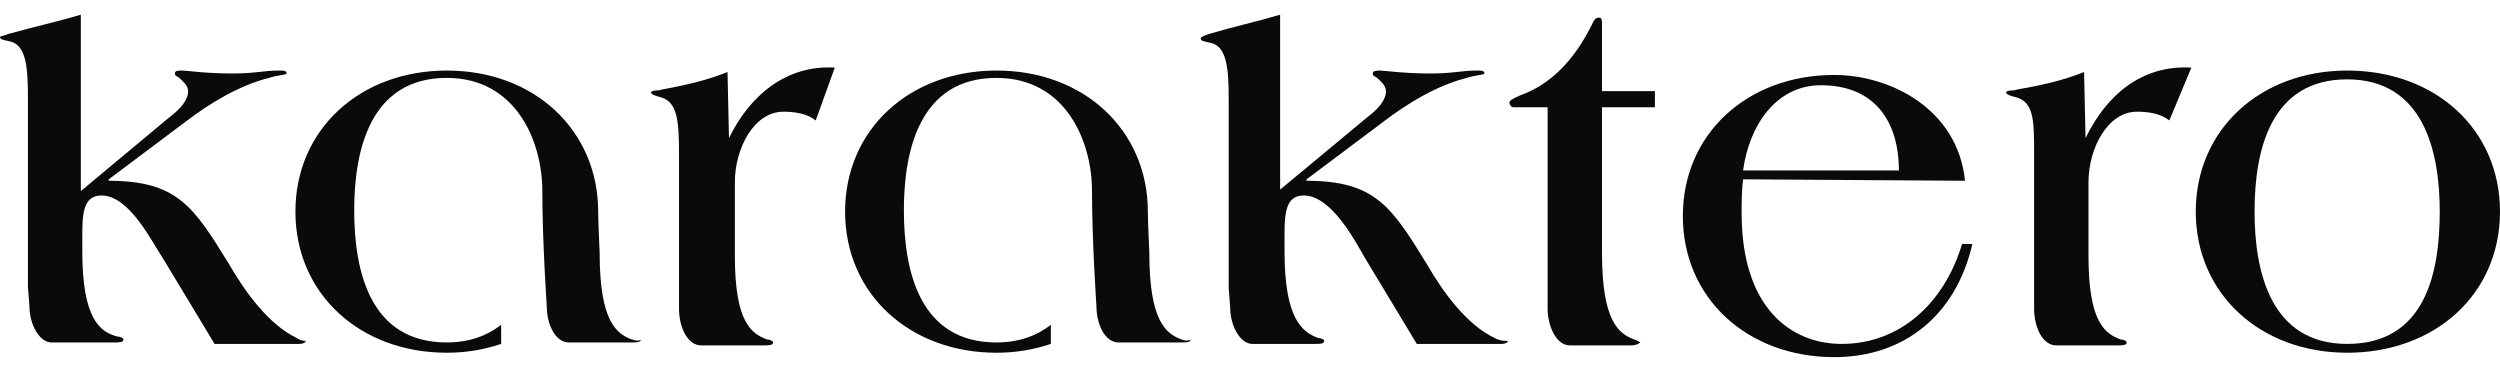
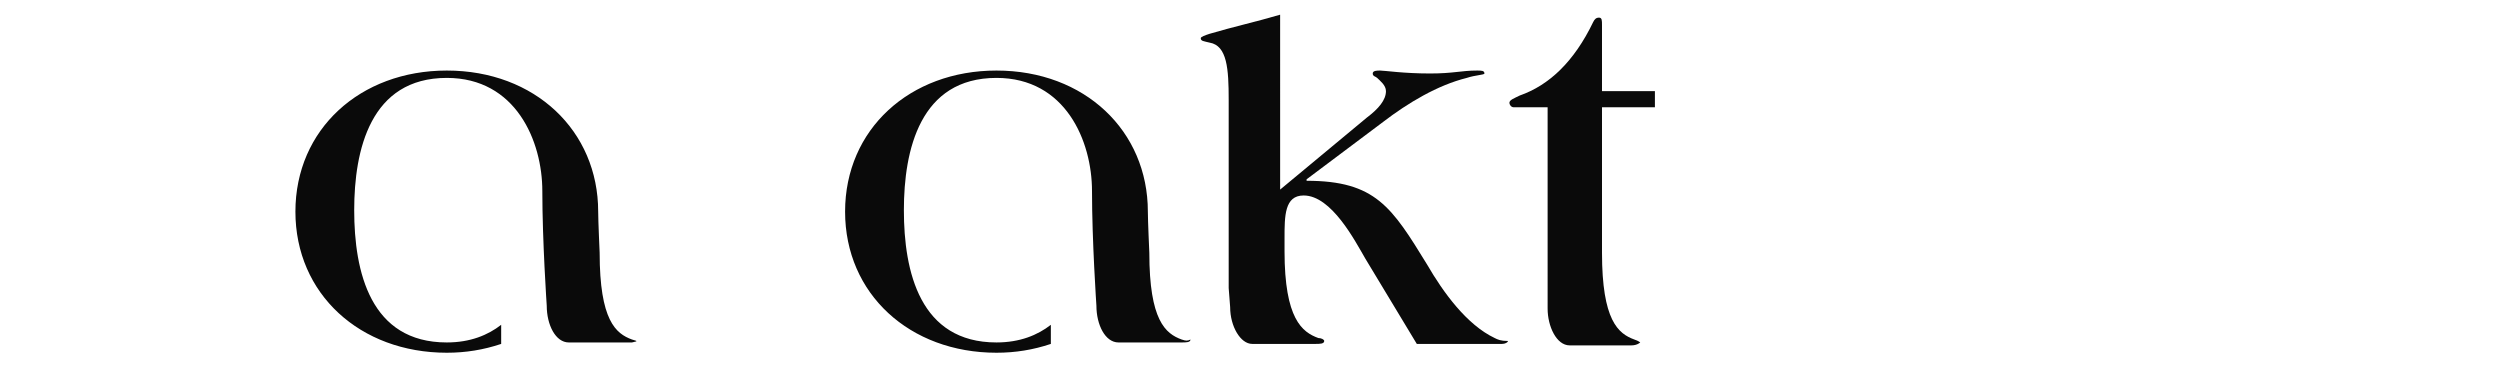
<svg xmlns="http://www.w3.org/2000/svg" version="1.1" id="Calque_2" x="0px" y="0px" viewBox="0 0 170.1 25.3" style="enable-background:new 0 0 170.1 25.3;" xml:space="preserve">
  <style type="text/css">
	.st0{fill:#0A0A0A;}
</style>
  <g>
    <path class="st0" d="M103,7.3c-0.2,0-0.3-0.2-0.3-0.3c0-0.2,0.3-0.3,0.7-0.5c2-0.7,3.7-2.3,5-5c0.1-0.2,0.2-0.3,0.4-0.3   s0.2,0.2,0.2,0.5v4.5h3.6v1.1H109v9.9c0,4.6,1.1,5.5,2.2,5.9c0.3,0.1,0.4,0.2,0.4,0.2s-0.2,0.2-0.6,0.2c0,0-3.3,0-4.2,0   s-1.5-1.3-1.5-2.5V7.3H103z" />
-     <path class="st0" d="M49.6,9.4L49.6,9.4l-0.1-4.5C48,5.5,46.6,5.8,45,6.1c-0.2,0.1-0.7,0-0.7,0.2c0,0.1,0.2,0.2,0.6,0.3   c1.2,0.3,1.3,1.6,1.3,3.9V21l0,0c0,1.3,0.6,2.5,1.5,2.5s4.3,0,4.3,0c0.3,0,0.6,0,0.6-0.2c0-0.1-0.2-0.2-0.4-0.2   c-1.1-0.4-2.2-1.2-2.2-5.7v-5c0-2.3,1.3-4.8,3.3-4.8c0.7,0,1.6,0.1,2.2,0.6l1.3-3.6C53.5,4.4,51,6.5,49.6,9.4z" />
-     <path class="st0" d="M141.9,9.4L141.9,9.4l-0.1-4.5c-1.5,0.6-2.9,0.9-4.6,1.2c-0.2,0.1-0.7,0-0.7,0.2c0,0.1,0.2,0.2,0.6,0.3   c1.3,0.3,1.3,1.6,1.3,3.9V21l0,0c0,1.3,0.6,2.5,1.5,2.5s4.2,0,4.2,0c0.3,0,0.6,0,0.6-0.2c0-0.1-0.2-0.2-0.4-0.2   c-1.1-0.4-2.2-1.2-2.2-5.7v-5c0-2.3,1.3-4.8,3.3-4.8c0.7,0,1.6,0.1,2.2,0.6l1.5-3.6C145.7,4.4,143.3,6.5,141.9,9.4z" />
-     <path class="st0" d="M20.2,23c-1.9-0.9-3.5-3.1-4.6-5c-2.4-3.9-3.5-5.7-8.2-5.7v-0.1l5.2-3.9c1.7-1.3,3.7-2.5,5.7-3   c0.6-0.2,1.2-0.2,1.2-0.3c0-0.2-0.2-0.2-0.5-0.2c-1.1,0-1.6,0.2-3.2,0.2c-1.8,0-3.1-0.2-3.4-0.2s-0.5,0-0.5,0.2s0.2,0.2,0.3,0.3   c0.2,0.2,0.6,0.5,0.6,0.9c0,0.6-0.5,1.2-1.3,1.8l-6,5V1C3.8,1.5,2.4,1.8,0.6,2.3C0.3,2.4,0,2.5,0,2.5c0,0.2,0.2,0.2,0.6,0.3   C1.8,3,1.9,4.6,1.9,6.7v12.6c0,0.1,0,0.2,0,0.2l0,0L2,20.8c0,1.3,0.7,2.5,1.5,2.5s4.3,0,4.3,0c0.3,0,0.6,0,0.6-0.2   c0-0.1-0.2-0.2-0.4-0.2c-1.2-0.3-2.4-1.2-2.4-5.8l0,0v-0.9c0-1.5,0-2.9,1.3-2.9c1.9,0,3.4,3.1,4.2,4.3l3.5,5.8c0.7,0,5.6,0,5.8,0   s0.4-0.1,0.4-0.2C20.6,23.2,20.3,23.1,20.2,23z" />
    <path class="st0" d="M101.7,23c-1.9-0.9-3.5-3.1-4.6-5c-2.4-3.9-3.5-5.7-8.2-5.7v-0.1l5.2-3.9c1.7-1.3,3.7-2.5,5.7-3   c0.6-0.2,1.2-0.2,1.2-0.3c0-0.2-0.2-0.2-0.5-0.2c-1.1,0-1.6,0.2-3.2,0.2c-1.8,0-3.1-0.2-3.4-0.2c-0.2,0-0.5,0-0.5,0.2   s0.2,0.2,0.3,0.3c0.2,0.2,0.6,0.5,0.6,0.9c0,0.6-0.5,1.2-1.3,1.8l-5.9,4.9V1c-1.7,0.5-3.1,0.8-4.8,1.3c-0.3,0.1-0.6,0.2-0.6,0.3   c0,0.2,0.2,0.2,0.6,0.3c1.2,0.2,1.3,1.8,1.3,3.9v12.6c0,0.1,0,0.2,0,0.2l0,0l0.1,1.3c0,1.3,0.7,2.5,1.5,2.5s4.3,0,4.3,0   c0.3,0,0.6,0,0.6-0.2c0-0.1-0.2-0.2-0.4-0.2c-1.1-0.4-2.3-1.3-2.3-5.9l0,0v-0.9c0-1.5,0-2.9,1.3-2.9c1.9,0,3.5,3.1,4.2,4.3l3.5,5.8   c0.7,0,5.6,0,5.8,0s0.4-0.1,0.4-0.2C102.1,23.2,101.9,23.1,101.7,23z" />
-     <path class="st0" d="M118.6,12.2c-0.1,0.8-0.1,1.6-0.1,2.3c0,6.5,3.4,8.9,6.8,8.9c4,0,7-2.8,8.2-6.8h0.7c-1.1,4.8-4.6,7.7-9.4,7.7   c-5.9,0-10.3-4-10.3-9.6s4.4-9.6,10.3-9.6c3.8,0,8.4,2.3,8.9,7.2L118.6,12.2L118.6,12.2z M129.2,11.6c0-3.4-1.7-5.8-5.3-5.8   c-3.1,0-4.9,2.8-5.3,5.8H129.2z" />
-     <path class="st0" d="M159.7,4.8c6,0,10.4,4,10.4,9.6s-4.4,9.6-10.4,9.6c-5.9,0-10.3-4-10.3-9.6S153.8,4.8,159.7,4.8z M159.7,23.4   c5.3,0,6.3-4.8,6.3-9c0-4.1-1.1-9-6.3-9s-6.3,4.8-6.3,9C153.4,18.5,154.5,23.4,159.7,23.4z" />
-     <path class="st0" d="M43,23.1c-1.1-0.4-2.2-1.3-2.2-5.9c0,0-0.1-2.2-0.1-2.8c0-5.5-4.3-9.6-10.3-9.6c-5.9,0-10.3,4-10.3,9.6   S24.5,24,30.4,24c1.3,0,2.5-0.2,3.7-0.6v-1.3c-0.9,0.7-2.1,1.2-3.7,1.2c-5.2,0-6.3-4.8-6.3-9c0-4.1,1.1-9,6.3-9   c4.7,0,6.5,4.3,6.5,7.7s0.3,7.8,0.3,7.8c0,1.3,0.6,2.5,1.5,2.5c0.8,0,4.3,0,4.3,0c0.3,0,0.6,0,0.6-0.2C43.5,23.2,43.3,23.2,43,23.1   z" />
+     <path class="st0" d="M43,23.1c-1.1-0.4-2.2-1.3-2.2-5.9c0,0-0.1-2.2-0.1-2.8c0-5.5-4.3-9.6-10.3-9.6c-5.9,0-10.3,4-10.3,9.6   S24.5,24,30.4,24c1.3,0,2.5-0.2,3.7-0.6v-1.3c-0.9,0.7-2.1,1.2-3.7,1.2c-5.2,0-6.3-4.8-6.3-9c0-4.1,1.1-9,6.3-9   c4.7,0,6.5,4.3,6.5,7.7s0.3,7.8,0.3,7.8c0,1.3,0.6,2.5,1.5,2.5c0.8,0,4.3,0,4.3,0C43.5,23.2,43.3,23.2,43,23.1   z" />
    <path class="st0" d="M80.4,23.1c-1.1-0.4-2.2-1.3-2.2-5.9c0,0-0.1-2.2-0.1-2.8c0-5.5-4.3-9.6-10.3-9.6c-5.9,0-10.3,4-10.3,9.6   S61.9,24,67.8,24c1.3,0,2.5-0.2,3.7-0.6v-1.3c-0.9,0.7-2.1,1.2-3.7,1.2c-5.2,0-6.3-4.8-6.3-9c0-4.1,1.1-9,6.3-9   c4.7,0,6.5,4.3,6.5,7.7s0.3,7.8,0.3,7.8c0,1.3,0.6,2.5,1.5,2.5c0.8,0,4.3,0,4.3,0c0.3,0,0.6,0,0.6-0.2   C80.8,23.2,80.7,23.2,80.4,23.1z" />
  </g>
</svg>